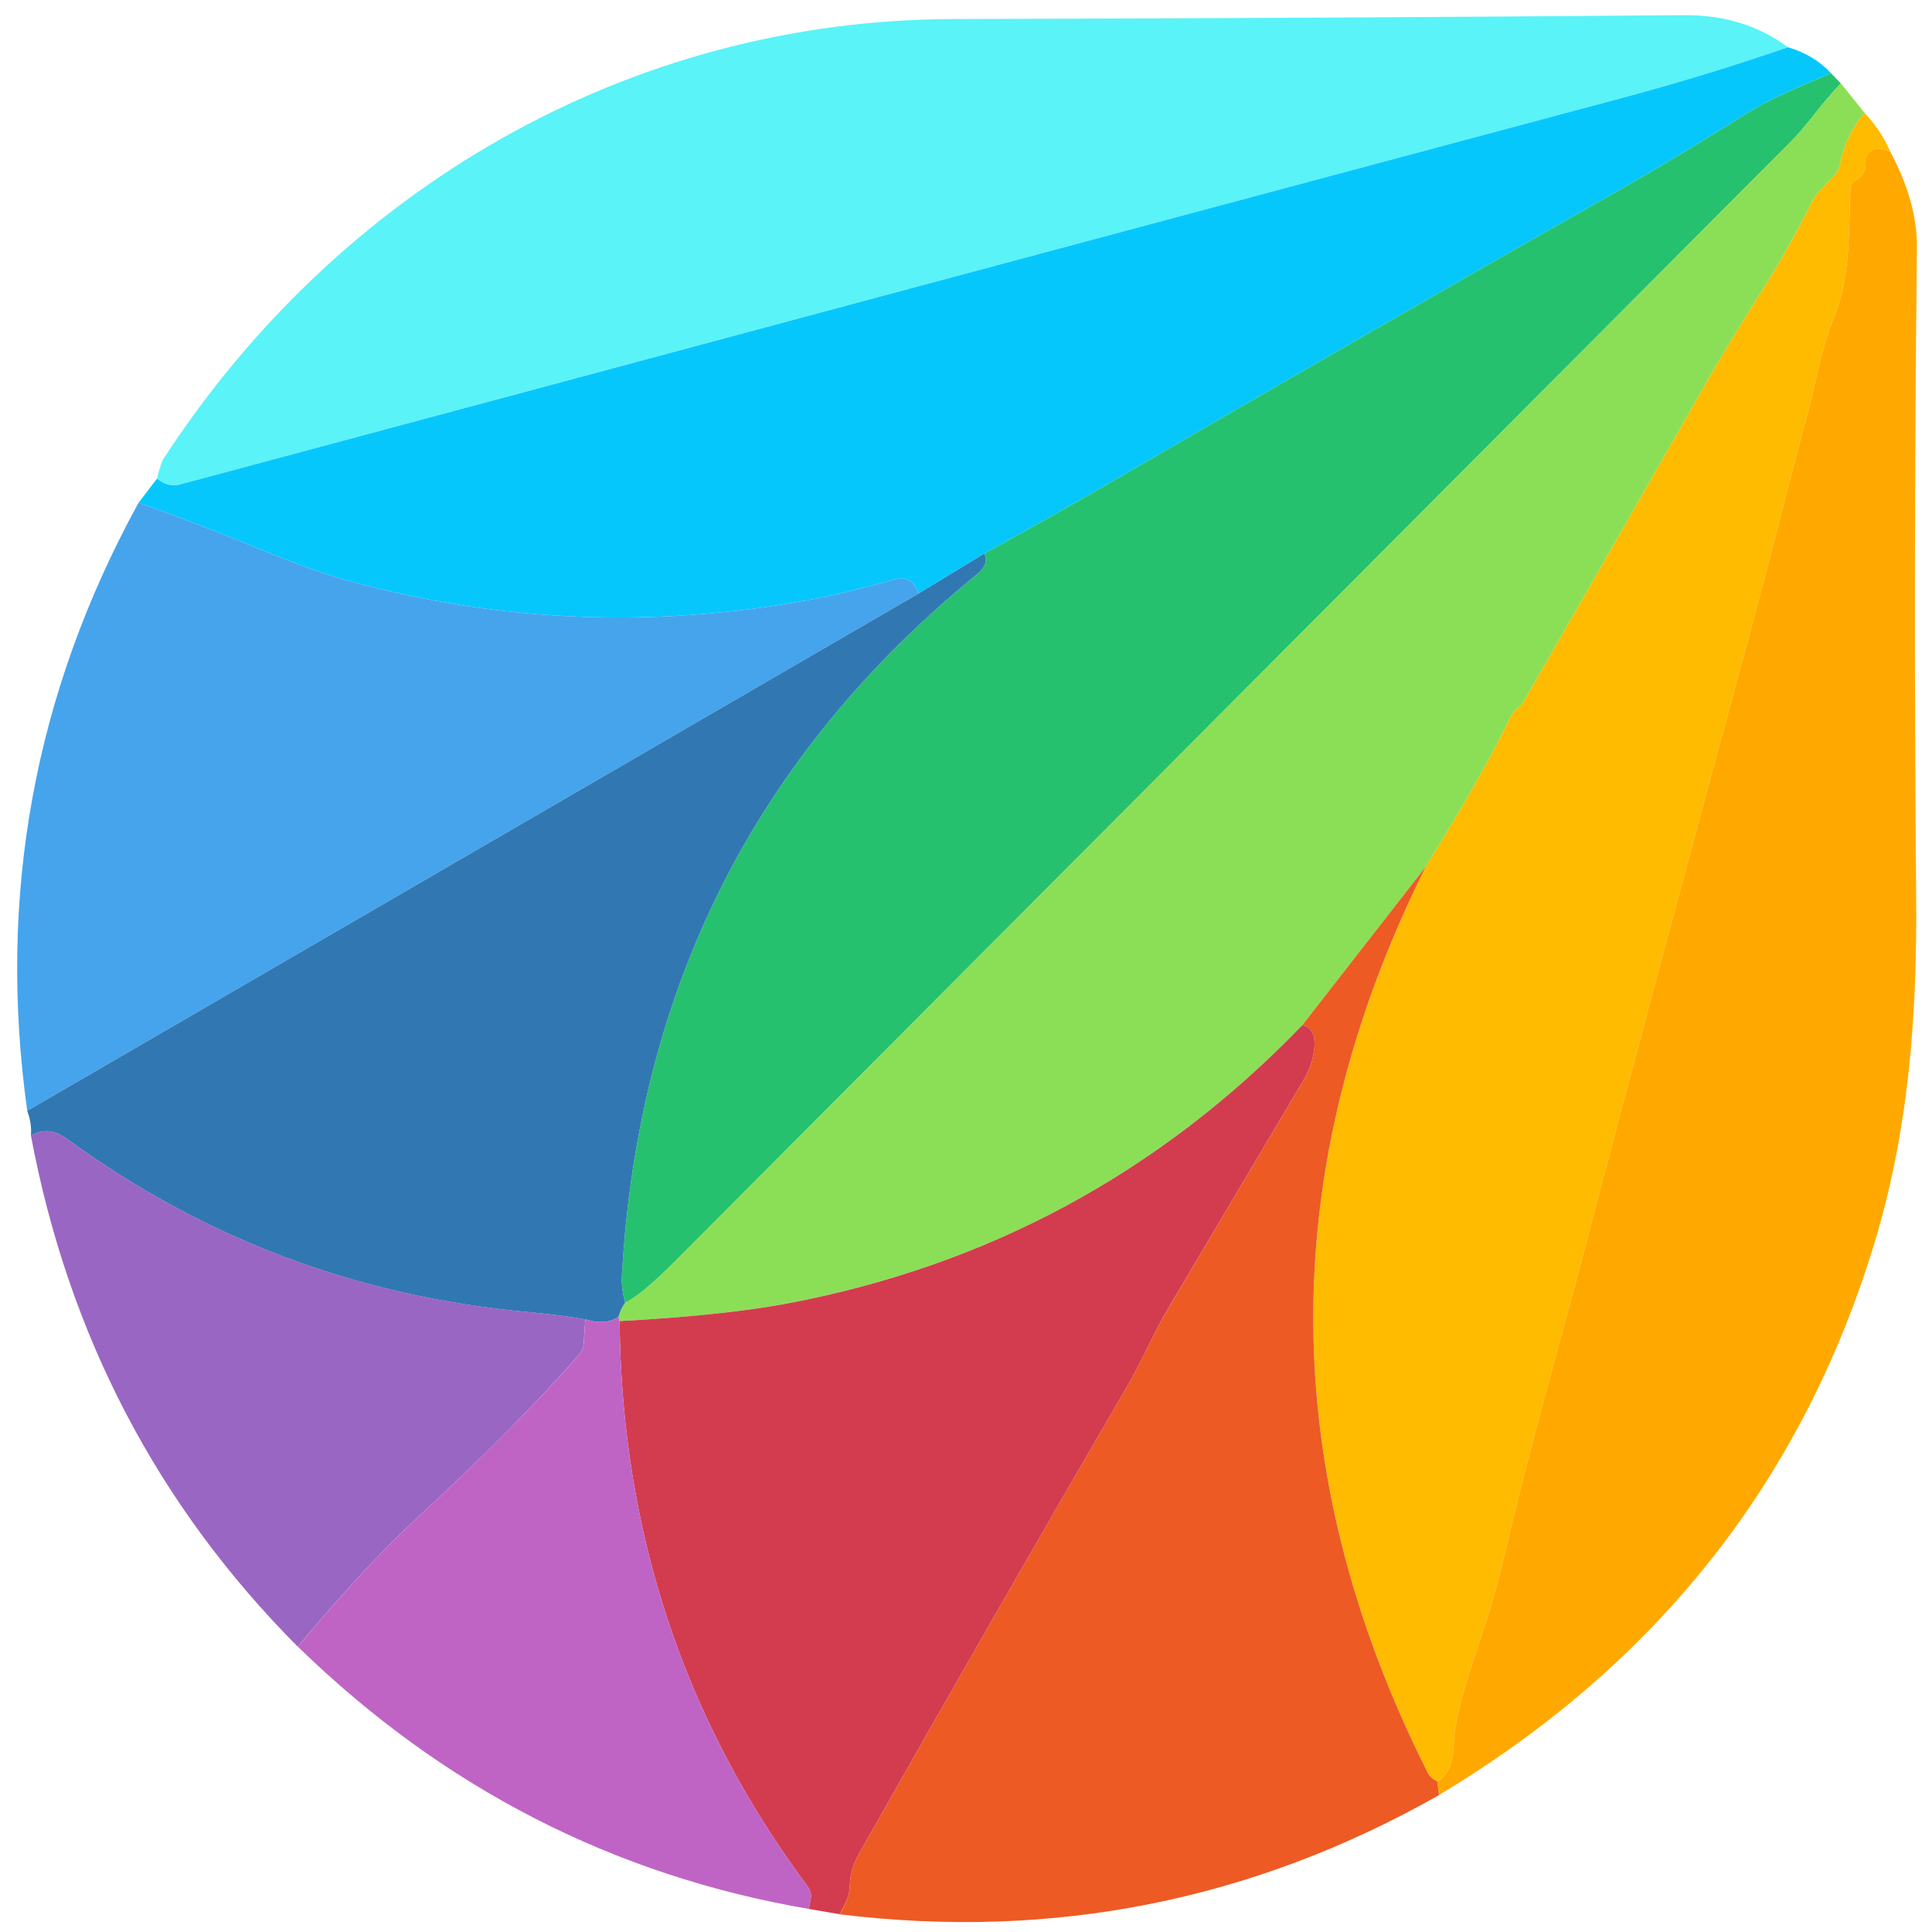
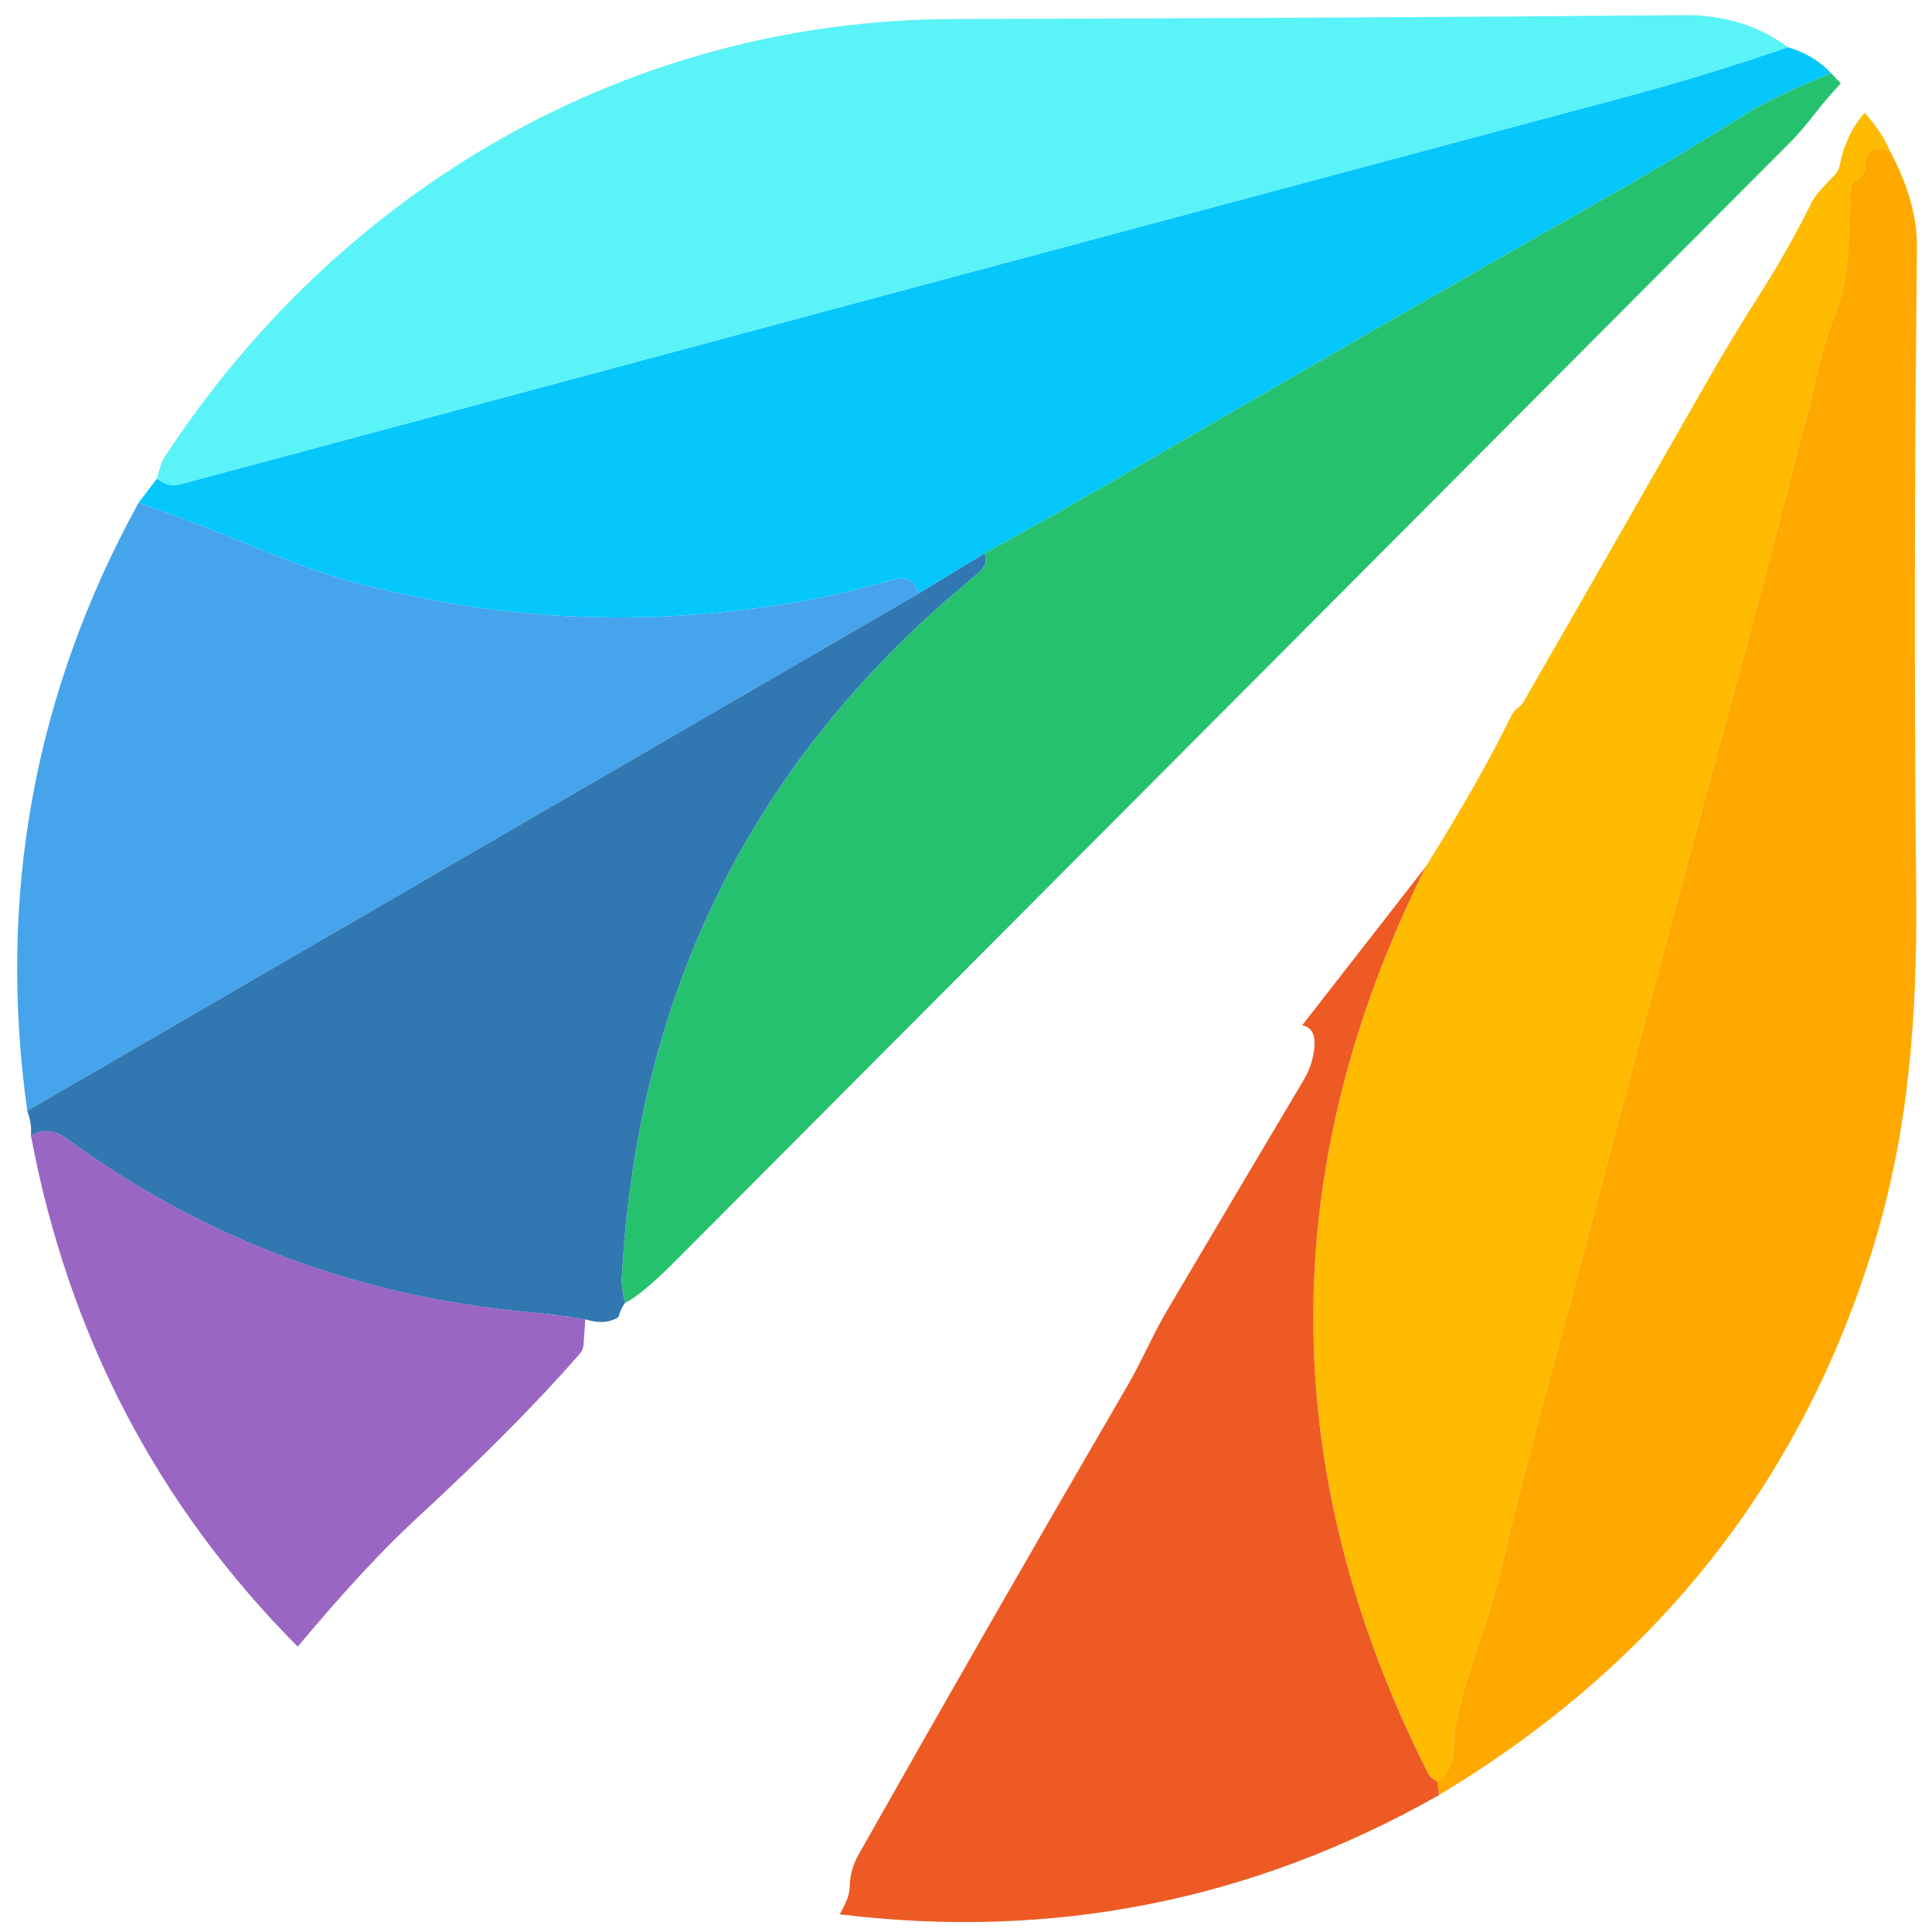
<svg xmlns="http://www.w3.org/2000/svg" width="20" height="20" viewBox="0 0 20 20" fill="none">
  <g clip-path="url(#clip0_16_4977)">
    <path d="M18.509 0.489C17.936 0.686 17.361 0.862 16.784 1.016C11.808 2.346 6.833 3.679 1.86 5.016C1.782 5.037 1.704 5.016 1.625 4.955C1.652 4.846 1.674 4.779 1.691 4.751C3.505 1.966 6.492 0.205 9.875 0.197C12.486 0.191 15.006 0.177 17.436 0.157C17.847 0.154 18.205 0.264 18.509 0.489Z" fill="#5AF3F8" />
    <path d="M18.509 0.489C18.689 0.542 18.839 0.632 18.956 0.759C18.544 0.927 18.253 1.065 18.081 1.174C17.619 1.467 17.149 1.749 16.672 2.019C14.968 2.985 13.27 3.962 11.576 4.948C11.113 5.217 10.65 5.478 10.189 5.731L9.509 6.144C9.47 6.013 9.384 5.965 9.251 6.001C8.914 6.092 8.683 6.15 8.56 6.175C6.873 6.513 5.213 6.457 3.579 6.005C3.335 5.937 2.977 5.805 2.506 5.611C2.156 5.467 1.799 5.332 1.434 5.205L1.625 4.955C1.704 5.017 1.782 5.037 1.86 5.016C6.833 3.68 11.808 2.346 16.784 1.016C17.361 0.862 17.936 0.686 18.509 0.489Z" fill="#06C7FC" />
-     <path d="M18.956 0.759L19.056 0.863C18.962 0.963 18.875 1.065 18.795 1.168C18.695 1.296 18.608 1.398 18.532 1.473C14.685 5.333 10.838 9.194 6.991 13.054C6.76 13.286 6.587 13.43 6.471 13.488C6.445 13.386 6.433 13.297 6.437 13.221C6.598 10.24 7.821 7.816 10.106 5.951C10.198 5.876 10.225 5.803 10.189 5.731C10.65 5.478 11.113 5.217 11.576 4.948C13.27 3.962 14.968 2.985 16.672 2.019C17.149 1.749 17.619 1.467 18.081 1.174C18.253 1.065 18.545 0.927 18.956 0.759Z" fill="#26C16F" />
-     <path d="M19.056 0.862L19.301 1.167C19.169 1.325 19.084 1.504 19.046 1.705C19.039 1.746 19.021 1.781 18.992 1.812C18.914 1.899 18.808 1.99 18.756 2.092C18.59 2.426 18.407 2.75 18.207 3.062C18.008 3.374 17.817 3.692 17.633 4.016C17.012 5.104 16.392 6.186 15.775 7.26C15.759 7.287 15.738 7.31 15.711 7.329C15.682 7.349 15.655 7.385 15.631 7.435C15.438 7.836 15.148 8.347 14.761 8.97L13.48 10.614C12.002 12.147 10.217 13.108 8.125 13.497C7.688 13.578 7.118 13.638 6.414 13.676L6.402 13.634C6.421 13.569 6.444 13.52 6.471 13.487C6.587 13.43 6.76 13.285 6.991 13.054C10.838 9.194 14.685 5.333 18.532 1.472C18.608 1.397 18.695 1.296 18.795 1.167C18.875 1.065 18.962 0.963 19.056 0.862Z" fill="#8BDF56" />
+     <path d="M18.956 0.759L19.056 0.863C18.962 0.963 18.875 1.065 18.795 1.168C18.695 1.296 18.608 1.398 18.532 1.473C14.685 5.333 10.838 9.194 6.991 13.054C6.76 13.286 6.587 13.43 6.471 13.488C6.445 13.386 6.433 13.297 6.437 13.221C6.598 10.24 7.821 7.816 10.106 5.951C10.198 5.876 10.225 5.803 10.189 5.731C10.65 5.478 11.113 5.217 11.576 4.948C13.27 3.962 14.968 2.985 16.672 2.019C17.149 1.749 17.619 1.467 18.081 1.174C18.253 1.065 18.545 0.927 18.956 0.759" fill="#26C16F" />
    <path d="M19.301 1.167C19.421 1.297 19.51 1.431 19.567 1.569C19.475 1.527 19.402 1.53 19.35 1.576C19.32 1.604 19.307 1.637 19.311 1.677C19.32 1.757 19.285 1.821 19.206 1.869C19.192 1.877 19.179 1.889 19.17 1.903C19.162 1.918 19.156 1.934 19.155 1.951C19.134 2.385 19.161 2.847 18.99 3.271C18.834 3.654 18.786 4.044 18.671 4.43C18.645 4.52 18.548 4.889 18.383 5.536C18.289 5.902 18.192 6.27 18.091 6.639C17.37 9.289 16.82 11.335 16.444 12.776C16.164 13.849 15.838 14.964 15.581 16.067C15.511 16.372 15.417 16.698 15.299 17.044C15.136 17.522 15.053 17.852 15.05 18.032C15.047 18.24 14.99 18.377 14.88 18.442C14.832 18.418 14.797 18.386 14.777 18.346C13.207 15.22 13.201 12.095 14.761 8.97C15.148 8.347 15.438 7.836 15.631 7.435C15.655 7.385 15.682 7.35 15.711 7.329C15.738 7.31 15.759 7.287 15.775 7.26C16.392 6.186 17.012 5.105 17.633 4.016C17.817 3.692 18.008 3.374 18.207 3.062C18.407 2.75 18.59 2.427 18.756 2.092C18.808 1.99 18.914 1.899 18.992 1.812C19.021 1.782 19.039 1.746 19.046 1.705C19.084 1.504 19.169 1.325 19.301 1.167Z" fill="#FFBB00" />
    <path d="M19.567 1.569C19.755 1.919 19.847 2.25 19.844 2.562C19.819 4.833 19.816 7.062 19.836 9.25C19.848 10.507 19.762 11.696 19.398 12.889C18.65 15.333 17.15 17.231 14.896 18.582L14.88 18.442C14.99 18.377 15.047 18.24 15.05 18.032C15.053 17.852 15.136 17.522 15.299 17.044C15.417 16.698 15.511 16.372 15.581 16.067C15.838 14.963 16.164 13.848 16.444 12.776C16.82 11.334 17.37 9.289 18.091 6.639C18.192 6.269 18.289 5.902 18.383 5.536C18.548 4.889 18.645 4.52 18.671 4.43C18.786 4.044 18.834 3.654 18.99 3.271C19.161 2.847 19.134 2.385 19.155 1.951C19.156 1.934 19.161 1.918 19.17 1.903C19.179 1.889 19.192 1.877 19.206 1.869C19.285 1.821 19.32 1.757 19.311 1.677C19.307 1.637 19.32 1.604 19.35 1.576C19.402 1.529 19.475 1.527 19.567 1.569Z" fill="#FFA900" />
    <path d="M1.434 5.205C1.799 5.332 2.156 5.467 2.506 5.611C2.977 5.805 3.335 5.937 3.579 6.005C5.213 6.457 6.873 6.513 8.56 6.175C8.683 6.15 8.914 6.092 9.251 6.001C9.384 5.965 9.47 6.013 9.509 6.144L0.282 11.499C-0.029 9.27 0.355 7.172 1.434 5.205Z" fill="#46A4EC" />
    <path d="M10.189 5.731C10.225 5.803 10.198 5.876 10.106 5.951C7.821 7.816 6.598 10.24 6.437 13.221C6.433 13.297 6.445 13.386 6.471 13.488C6.444 13.52 6.421 13.569 6.402 13.634C6.312 13.693 6.198 13.701 6.059 13.658C5.865 13.626 5.668 13.601 5.47 13.583C3.706 13.424 2.112 12.825 0.687 11.786C0.563 11.696 0.441 11.686 0.32 11.756C0.327 11.674 0.315 11.588 0.282 11.499L9.509 6.144L10.189 5.731Z" fill="#3178B2" />
    <path d="M14.761 8.97C13.201 12.095 13.207 15.221 14.777 18.346C14.797 18.387 14.832 18.419 14.88 18.443L14.896 18.583C12.97 19.675 10.902 20.087 8.693 19.817C8.748 19.708 8.795 19.64 8.797 19.514C8.8 19.407 8.831 19.299 8.891 19.193C9.82 17.549 10.746 15.934 11.67 14.348C11.822 14.086 11.936 13.812 12.088 13.555C12.558 12.759 13.027 11.969 13.494 11.183C13.545 11.098 13.579 11.009 13.596 10.916C13.631 10.735 13.592 10.634 13.48 10.614L14.761 8.97Z" fill="#ED5A24" />
-     <path d="M13.48 10.614C13.592 10.634 13.631 10.735 13.596 10.916C13.579 11.009 13.544 11.098 13.494 11.182C13.027 11.968 12.558 12.759 12.087 13.555C11.936 13.811 11.822 14.086 11.67 14.348C10.746 15.934 9.82 17.549 8.891 19.192C8.831 19.299 8.8 19.406 8.797 19.514C8.795 19.64 8.747 19.707 8.692 19.816L8.371 19.761C8.385 19.712 8.392 19.669 8.395 19.633C8.397 19.596 8.383 19.558 8.354 19.519C7.08 17.805 6.434 15.857 6.414 13.676C7.118 13.638 7.688 13.578 8.125 13.498C10.217 13.108 12.002 12.147 13.48 10.614Z" fill="#D33C4F" />
    <path d="M6.059 13.657L6.042 13.91C6.04 13.951 6.025 13.988 5.997 14.02C5.561 14.519 5 15.085 4.314 15.717C3.961 16.042 3.551 16.485 3.082 17.046C1.63 15.586 0.709 13.823 0.32 11.756C0.441 11.685 0.563 11.695 0.687 11.786C2.112 12.824 3.706 13.423 5.47 13.582C5.668 13.601 5.865 13.626 6.059 13.657Z" fill="#9A66C3" />
-     <path d="M6.403 13.634L6.414 13.676C6.434 15.857 7.08 17.805 8.354 19.519C8.383 19.558 8.397 19.596 8.395 19.633C8.393 19.669 8.385 19.712 8.371 19.761C6.349 19.414 4.586 18.509 3.083 17.046C3.551 16.485 3.961 16.043 4.314 15.717C5 15.085 5.561 14.519 5.998 14.02C6.025 13.988 6.04 13.952 6.043 13.91L6.059 13.658C6.198 13.701 6.313 13.693 6.403 13.634Z" fill="#BF64C5" />
  </g>
  <defs>
    <clipPath id="clip0_16_4977">
      <rect width="20" height="20" fill="white" />
    </clipPath>
  </defs>
</svg>